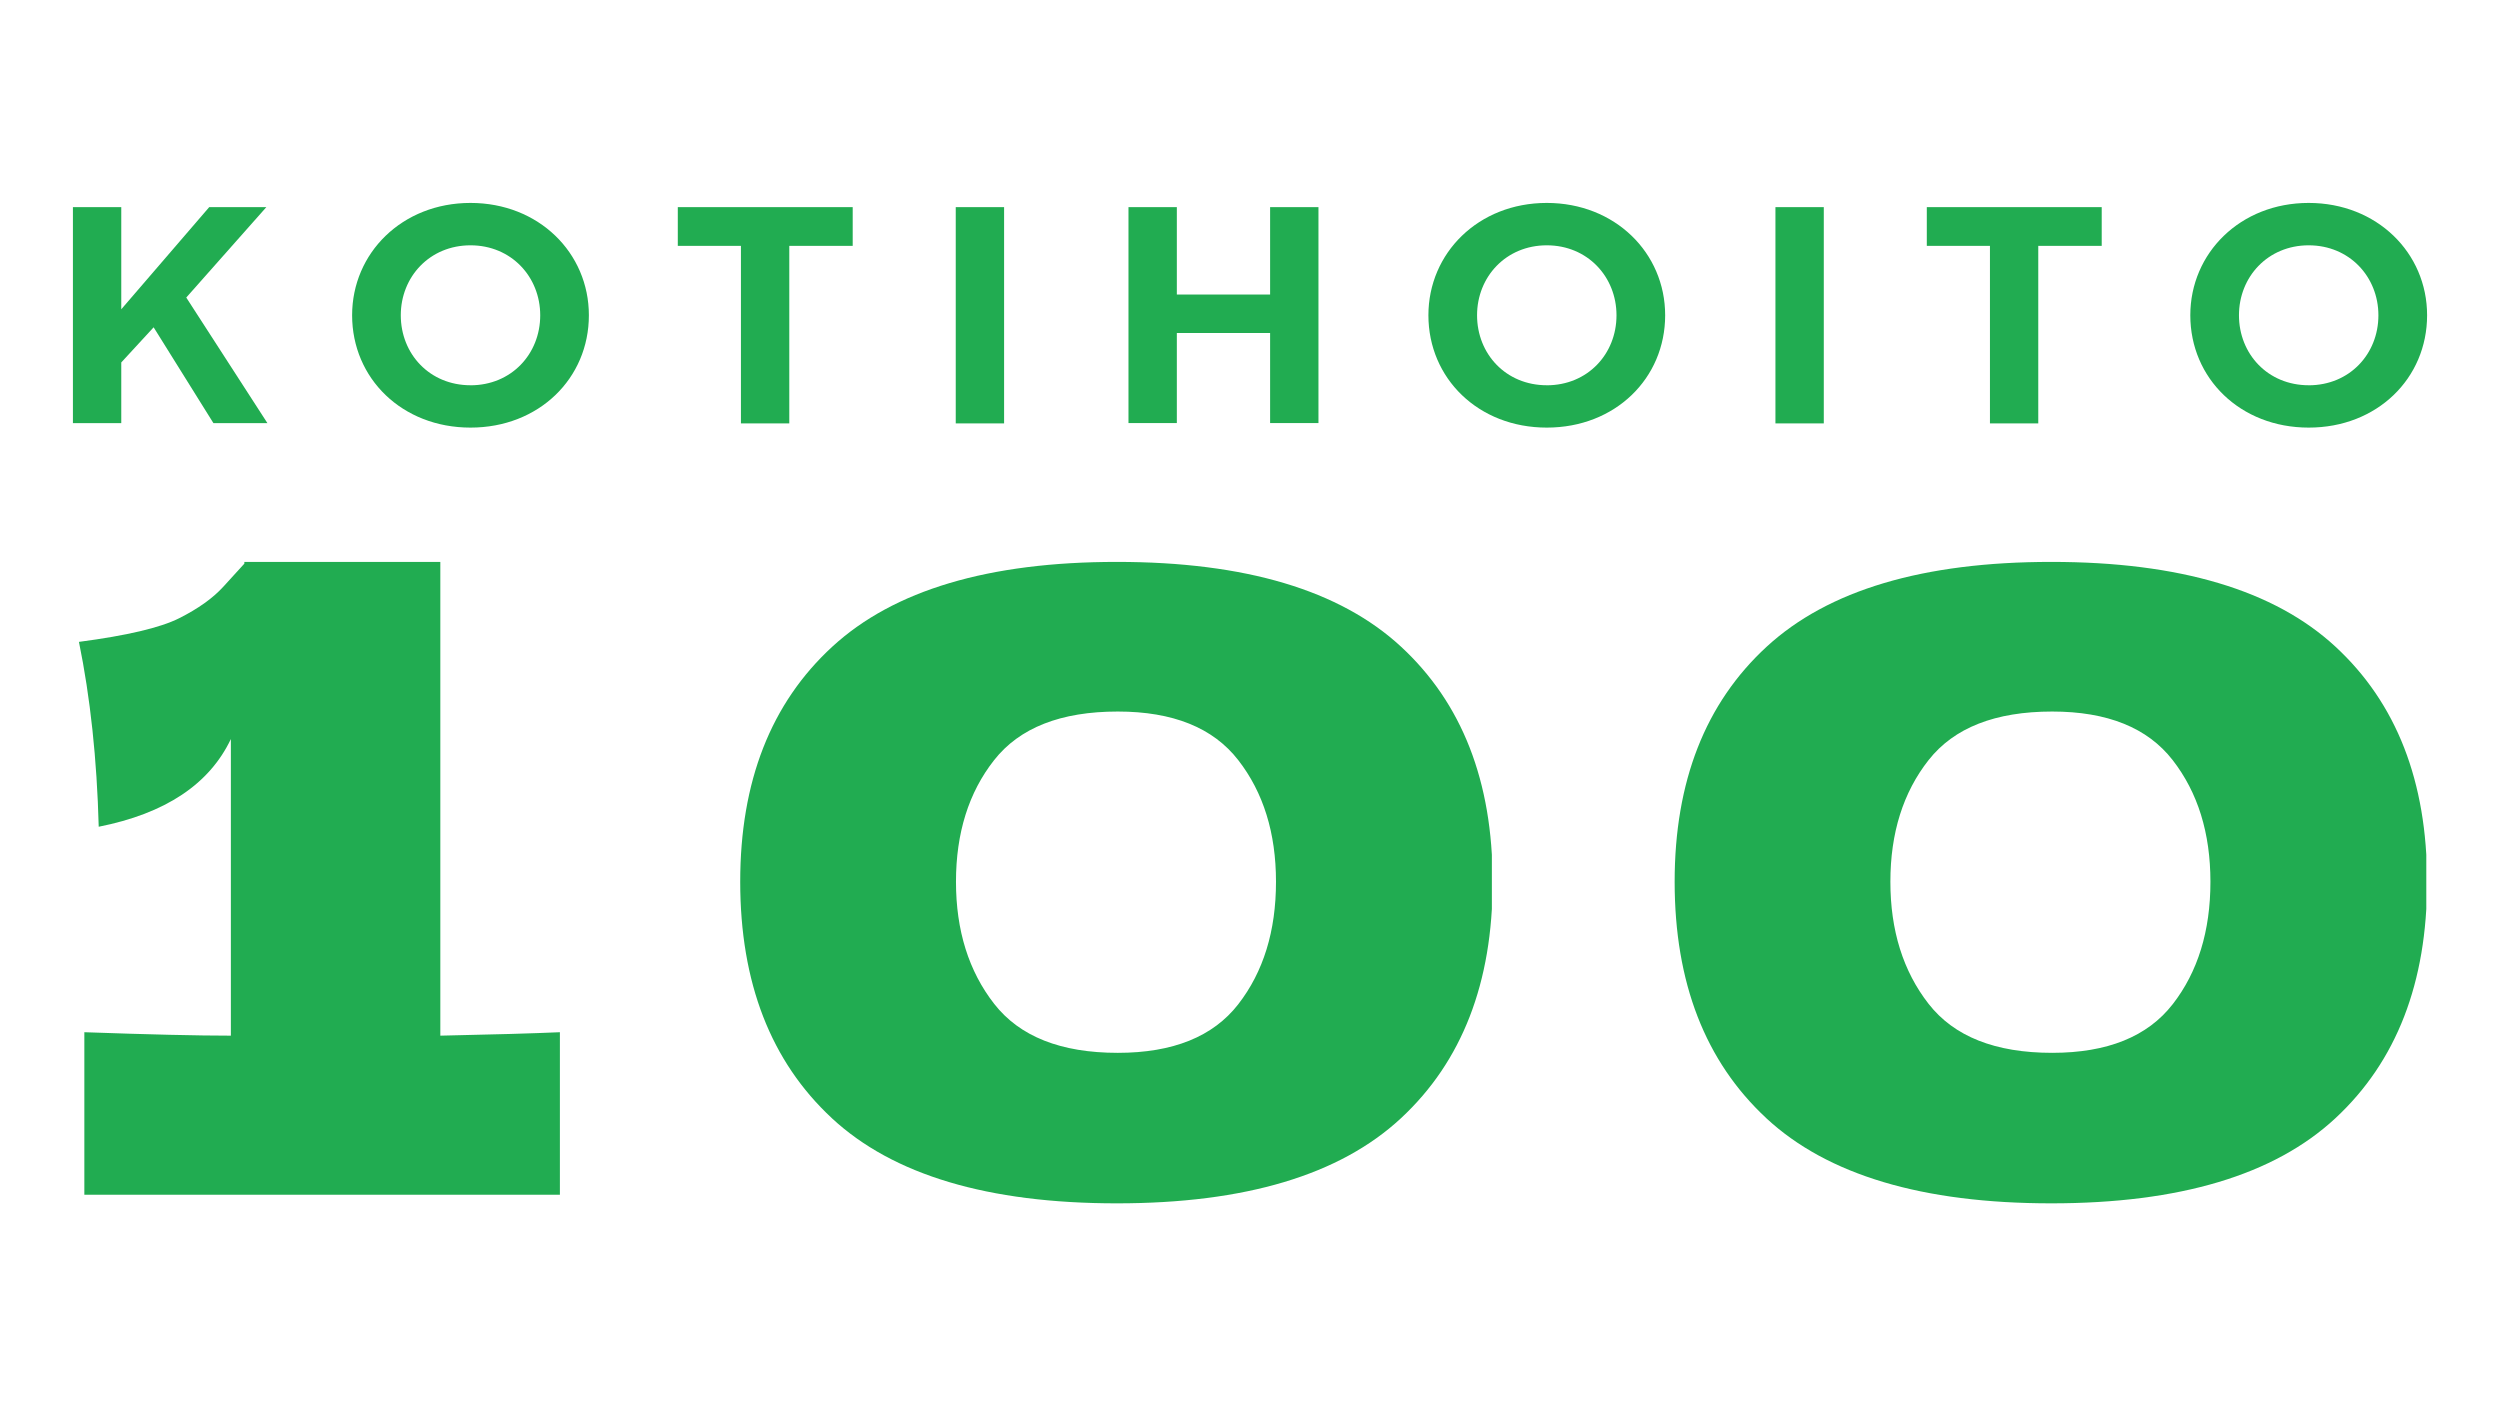
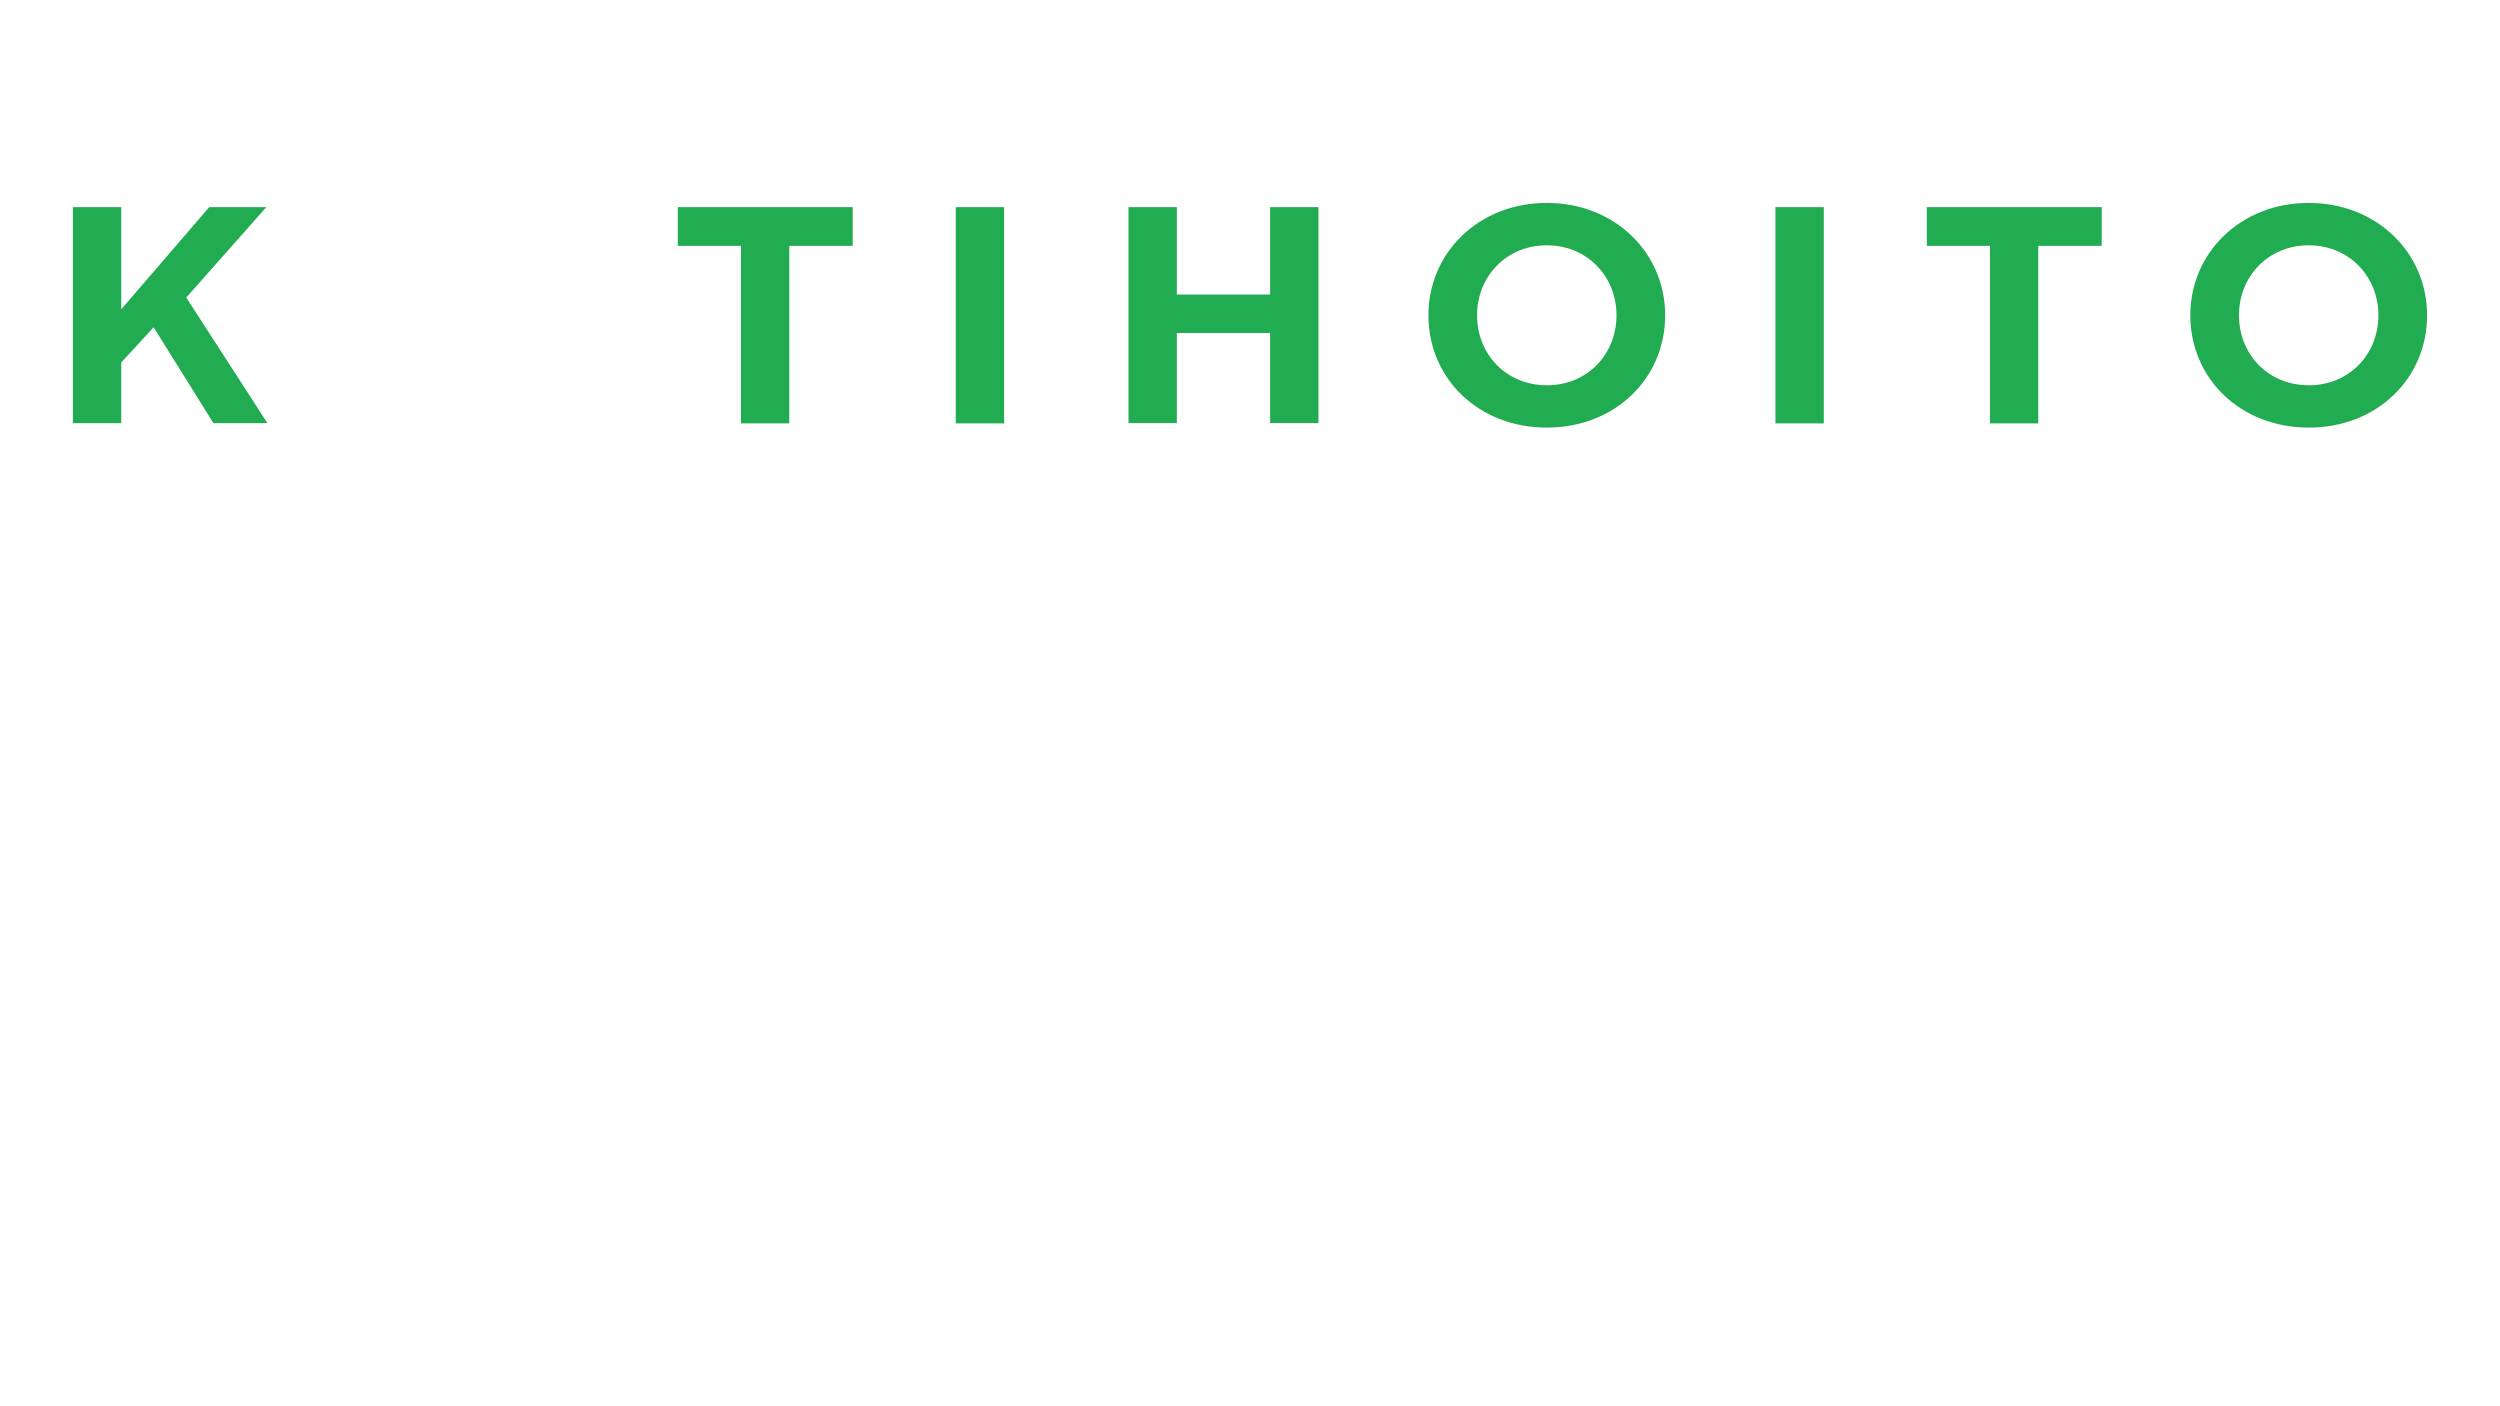
<svg xmlns="http://www.w3.org/2000/svg" width="1920" zoomAndPan="magnify" viewBox="0 0 1440 810" height="1080" preserveAspectRatio="xMidYMid meet" version="1.0">
  <defs>
    <clipPath id="cb6c2e7236">
      <path d="M 42 119.309 L 154.145 119.309 L 154.145 244 L 42 244 Z M 42 119.309 " clip-rule="nonzero" />
    </clipPath>
    <clipPath id="7f5fb16a75">
      <path d="M 69.852 178.145 L 120.508 119.309 L 153.414 119.309 L 107.289 171.383 L 154.133 243.883 L 123.035 243.883 L 88.492 188.527 L 69.852 208.762 L 69.852 243.883 L 42 243.883 L 42 119.309 L 69.852 119.309 Z M 69.852 178.145 " clip-rule="nonzero" />
    </clipPath>
    <clipPath id="d349a909ad">
      <path d="M 45.473 323.656 L 322.504 323.656 L 322.504 688.344 L 45.473 688.344 Z M 45.473 323.656 " clip-rule="nonzero" />
    </clipPath>
    <clipPath id="0379d973fc">
-       <path d="M 253.629 596.543 C 284.691 595.883 307.648 595.219 322.496 594.559 L 322.496 688.172 L 48.582 688.172 L 48.582 594.559 C 85.863 595.883 113.988 596.543 132.98 596.543 L 132.98 425.684 C 120.559 451.77 95.195 468.605 56.863 476.203 C 55.832 437.23 52.023 401.738 45.473 369.723 C 73.094 366.09 92.336 361.562 103.203 356.098 C 114.066 350.637 122.523 344.629 128.566 338.023 C 134.613 331.414 138.676 326.961 140.754 324.648 L 140.754 323.656 L 253.629 323.656 Z M 253.629 596.543 " clip-rule="nonzero" />
-     </clipPath>
+       </clipPath>
    <clipPath id="a696a56d96">
      <path d="M 202.82 116.887 L 339.328 116.887 L 339.328 246.316 L 202.82 246.316 Z M 202.82 116.887 " clip-rule="nonzero" />
    </clipPath>
    <clipPath id="537967935b">
-       <path d="M 271.008 221.926 C 294.527 221.926 311.168 203.926 311.168 181.613 C 311.168 159.473 294.527 141.301 271.008 141.301 C 247.488 141.301 230.852 159.453 230.852 181.594 C 230.852 203.906 247.488 221.906 271.008 221.906 M 271.008 116.887 C 310.273 116.887 339.195 145.613 339.195 181.594 C 339.195 217.941 310.43 246.301 271.008 246.301 C 231.59 246.301 202.82 217.941 202.82 181.594 C 202.82 145.789 231.59 116.887 271.008 116.887 " clip-rule="nonzero" />
-     </clipPath>
+       </clipPath>
    <clipPath id="87f968ac09">
      <path d="M 390.41 119.309 L 491.156 119.309 L 491.156 141.621 L 390.41 141.621 Z M 426.777 141.621 L 454.633 141.621 L 454.633 243.883 L 426.777 243.883 Z M 426.777 141.621 " clip-rule="nonzero" />
    </clipPath>
    <clipPath id="50d16eadda">
      <path d="M 550.508 119.309 L 578.363 119.309 L 578.363 243.883 L 550.508 243.883 Z M 550.508 119.309 " clip-rule="nonzero" />
    </clipPath>
    <clipPath id="eb3dbd6bab">
      <path d="M 731.582 119.309 L 759.438 119.309 L 759.438 169.652 L 731.582 169.652 Z M 650.004 119.309 L 677.859 119.309 L 677.859 169.652 L 650.004 169.652 Z M 650.004 169.652 L 759.438 169.652 L 759.438 191.812 L 650.004 191.812 Z M 731.582 191.812 L 759.438 191.812 L 759.438 243.883 L 731.582 243.883 Z M 650.004 191.812 L 677.859 191.812 L 677.859 243.902 L 650.004 243.902 Z M 650.004 191.812 " clip-rule="nonzero" />
    </clipPath>
    <clipPath id="fef96936d3">
      <path d="M 426 323.656 L 860 323.656 L 860 694 L 426 694 Z M 426 323.656 " clip-rule="nonzero" />
    </clipPath>
    <clipPath id="a7a8ada56c">
-       <path d="M 713.223 578.465 C 727.723 559.805 734.973 536.285 734.973 507.887 C 734.973 479.82 727.723 456.473 713.223 437.812 C 698.723 419.152 675.59 409.844 643.828 409.844 C 611.02 409.844 587.305 419.172 572.629 437.812 C 557.953 456.453 550.645 479.84 550.645 507.887 C 550.645 535.934 557.973 559.398 572.648 578.211 C 587.324 597.027 611.039 606.438 643.848 606.438 C 675.609 606.438 698.742 597.105 713.242 578.445 M 479.172 644.086 C 443.973 611.391 426.363 566.004 426.363 507.887 C 426.363 450.117 444.051 404.965 479.445 372.445 C 514.84 339.926 569.441 323.656 643.324 323.656 C 717.207 323.656 771.75 339.926 806.949 372.445 C 842.152 404.965 859.762 450.117 859.762 507.906 C 859.762 566.023 842.152 611.41 806.949 644.105 C 771.75 676.801 717.188 693.129 643.324 693.129 C 569.09 693.129 514.395 676.781 479.172 644.105 " clip-rule="nonzero" />
-     </clipPath>
+       </clipPath>
    <clipPath id="d896030419">
      <path d="M 822.762 116.887 L 959.27 116.887 L 959.27 246.316 L 822.762 246.316 Z M 822.762 116.887 " clip-rule="nonzero" />
    </clipPath>
    <clipPath id="348e395779">
      <path d="M 890.949 221.926 C 914.469 221.926 931.105 203.926 931.105 181.613 C 931.105 159.473 914.469 141.301 890.949 141.301 C 867.43 141.301 850.789 159.453 850.789 181.594 C 850.789 203.906 867.43 221.906 890.949 221.906 M 890.949 116.887 C 930.191 116.887 959.133 145.613 959.133 181.594 C 959.133 217.941 930.367 246.301 890.949 246.301 C 851.527 246.301 822.762 217.941 822.762 181.594 C 822.762 145.789 851.508 116.887 890.949 116.887 " clip-rule="nonzero" />
    </clipPath>
    <clipPath id="5843e8aa9a">
      <path d="M 1022.652 119.309 L 1050.504 119.309 L 1050.504 243.883 L 1022.652 243.883 Z M 1022.652 119.309 " clip-rule="nonzero" />
    </clipPath>
    <clipPath id="09a4562d08">
      <path d="M 1109.84 119.309 L 1210.586 119.309 L 1210.586 141.621 L 1109.84 141.621 Z M 1146.211 141.621 L 1174.043 141.621 L 1174.043 243.883 L 1146.211 243.883 Z M 1146.211 141.621 " clip-rule="nonzero" />
    </clipPath>
    <clipPath id="6414b5ced6">
      <path d="M 964 323.656 L 1398 323.656 L 1398 694 L 964 694 Z M 964 323.656 " clip-rule="nonzero" />
    </clipPath>
    <clipPath id="cb7d5b9078">
      <path d="M 1251.457 578.465 C 1265.957 559.805 1273.207 536.285 1273.207 507.887 C 1273.207 479.82 1265.957 456.473 1251.457 437.812 C 1236.957 419.152 1213.824 409.844 1182.062 409.844 C 1149.254 409.844 1125.539 419.172 1110.863 437.812 C 1096.188 456.453 1088.859 479.84 1088.859 507.887 C 1088.859 535.934 1096.188 559.395 1110.863 578.211 C 1125.539 597.027 1149.254 606.434 1182.062 606.434 C 1213.824 606.434 1236.957 597.105 1251.457 578.445 M 1017.406 644.086 C 982.207 611.391 964.598 566.004 964.598 507.887 C 964.598 450.117 982.285 404.965 1017.66 372.445 C 1053.035 339.926 1107.676 323.656 1181.559 323.656 C 1255.441 323.656 1309.984 339.926 1345.184 372.445 C 1380.387 404.965 1397.996 450.117 1397.996 507.906 C 1397.996 566.023 1380.387 611.41 1345.184 644.105 C 1309.984 676.801 1255.422 693.125 1181.559 693.125 C 1107.328 693.125 1052.629 676.781 1017.406 644.105 " clip-rule="nonzero" />
    </clipPath>
    <clipPath id="09842fe6ae">
      <path d="M 1261.617 116.887 L 1398.125 116.887 L 1398.125 246.316 L 1261.617 246.316 Z M 1261.617 116.887 " clip-rule="nonzero" />
    </clipPath>
    <clipPath id="61fba4d08e">
      <path d="M 1329.801 221.926 C 1353.32 221.926 1369.961 203.926 1369.961 181.613 C 1369.961 159.473 1353.32 141.301 1329.801 141.301 C 1306.281 141.301 1289.645 159.453 1289.645 181.594 C 1289.645 203.91 1306.281 221.906 1329.801 221.906 M 1329.801 116.887 C 1369.066 116.887 1398.008 145.613 1398.008 181.594 C 1398.008 217.941 1369.242 246.301 1329.82 246.301 C 1290.402 246.301 1261.617 217.941 1261.617 181.594 C 1261.617 145.789 1290.383 116.887 1329.801 116.887 " clip-rule="nonzero" />
    </clipPath>
  </defs>
  <rect x="-144" width="1728" fill="#ffffff" y="-81" height="972" fill-opacity="1" />
  <rect x="-144" width="1728" fill="#ffffff" y="-81" height="972" fill-opacity="1" />
  <g clip-path="url(#cb6c2e7236)">
    <g clip-path="url(#7f5fb16a75)">
      <path fill="#21ac51" d="M 42 119.309 L 154.145 119.309 L 154.145 243.723 L 42 243.723 Z M 42 119.309 " fill-opacity="1" fill-rule="nonzero" />
    </g>
  </g>
  <g clip-path="url(#d349a909ad)">
    <g clip-path="url(#0379d973fc)">
      <path fill="#21ac51" d="M 45.473 323.656 L 322.504 323.656 L 322.504 688.344 L 45.473 688.344 Z M 45.473 323.656 " fill-opacity="1" fill-rule="nonzero" />
    </g>
  </g>
  <g clip-path="url(#a696a56d96)">
    <g clip-path="url(#537967935b)">
      <path fill="#21ac51" d="M 202.82 116.887 L 339.328 116.887 L 339.328 246.316 L 202.82 246.316 Z M 202.82 116.887 " fill-opacity="1" fill-rule="nonzero" />
    </g>
  </g>
  <g clip-path="url(#87f968ac09)">
    <path fill="#21ac51" d="M 390.41 119.309 L 491.16 119.309 L 491.16 244.066 L 390.41 244.066 Z M 390.41 119.309 " fill-opacity="1" fill-rule="nonzero" />
  </g>
  <g clip-path="url(#50d16eadda)">
    <path fill="#21ac51" d="M 550.508 119.309 L 578.359 119.309 L 578.359 243.883 L 550.508 243.883 Z M 550.508 119.309 " fill-opacity="1" fill-rule="nonzero" />
  </g>
  <g clip-path="url(#eb3dbd6bab)">
    <path fill="#21ac51" d="M 650.004 119.309 L 759.434 119.309 L 759.434 243.699 L 650.004 243.699 Z M 650.004 119.309 " fill-opacity="1" fill-rule="nonzero" />
  </g>
  <g clip-path="url(#fef96936d3)">
    <g clip-path="url(#a7a8ada56c)">
-       <path fill="#21ac51" d="M 426.363 323.656 L 859.316 323.656 L 859.316 693.113 L 426.363 693.113 Z M 426.363 323.656 " fill-opacity="1" fill-rule="nonzero" />
-     </g>
+       </g>
  </g>
  <g clip-path="url(#d896030419)">
    <g clip-path="url(#348e395779)">
      <path fill="#21ac51" d="M 822.762 116.887 L 959.27 116.887 L 959.27 246.316 L 822.762 246.316 Z M 822.762 116.887 " fill-opacity="1" fill-rule="nonzero" />
    </g>
  </g>
  <g clip-path="url(#5843e8aa9a)">
    <path fill="#21ac51" d="M 1022.652 119.309 L 1050.504 119.309 L 1050.504 243.883 L 1022.652 243.883 Z M 1022.652 119.309 " fill-opacity="1" fill-rule="nonzero" />
  </g>
  <g clip-path="url(#09a4562d08)">
    <path fill="#21ac51" d="M 1109.84 119.309 L 1210.598 119.309 L 1210.598 244.07 L 1109.84 244.07 Z M 1109.84 119.309 " fill-opacity="1" fill-rule="nonzero" />
  </g>
  <g clip-path="url(#6414b5ced6)">
    <g clip-path="url(#cb7d5b9078)">
-       <path fill="#21ac51" d="M 964.598 323.656 L 1397.551 323.656 L 1397.551 693.113 L 964.598 693.113 Z M 964.598 323.656 " fill-opacity="1" fill-rule="nonzero" />
-     </g>
+       </g>
  </g>
  <g clip-path="url(#09842fe6ae)">
    <g clip-path="url(#61fba4d08e)">
      <path fill="#21ac51" d="M 1261.617 116.887 L 1398.125 116.887 L 1398.125 246.316 L 1261.617 246.316 Z M 1261.617 116.887 " fill-opacity="1" fill-rule="nonzero" />
    </g>
  </g>
</svg>